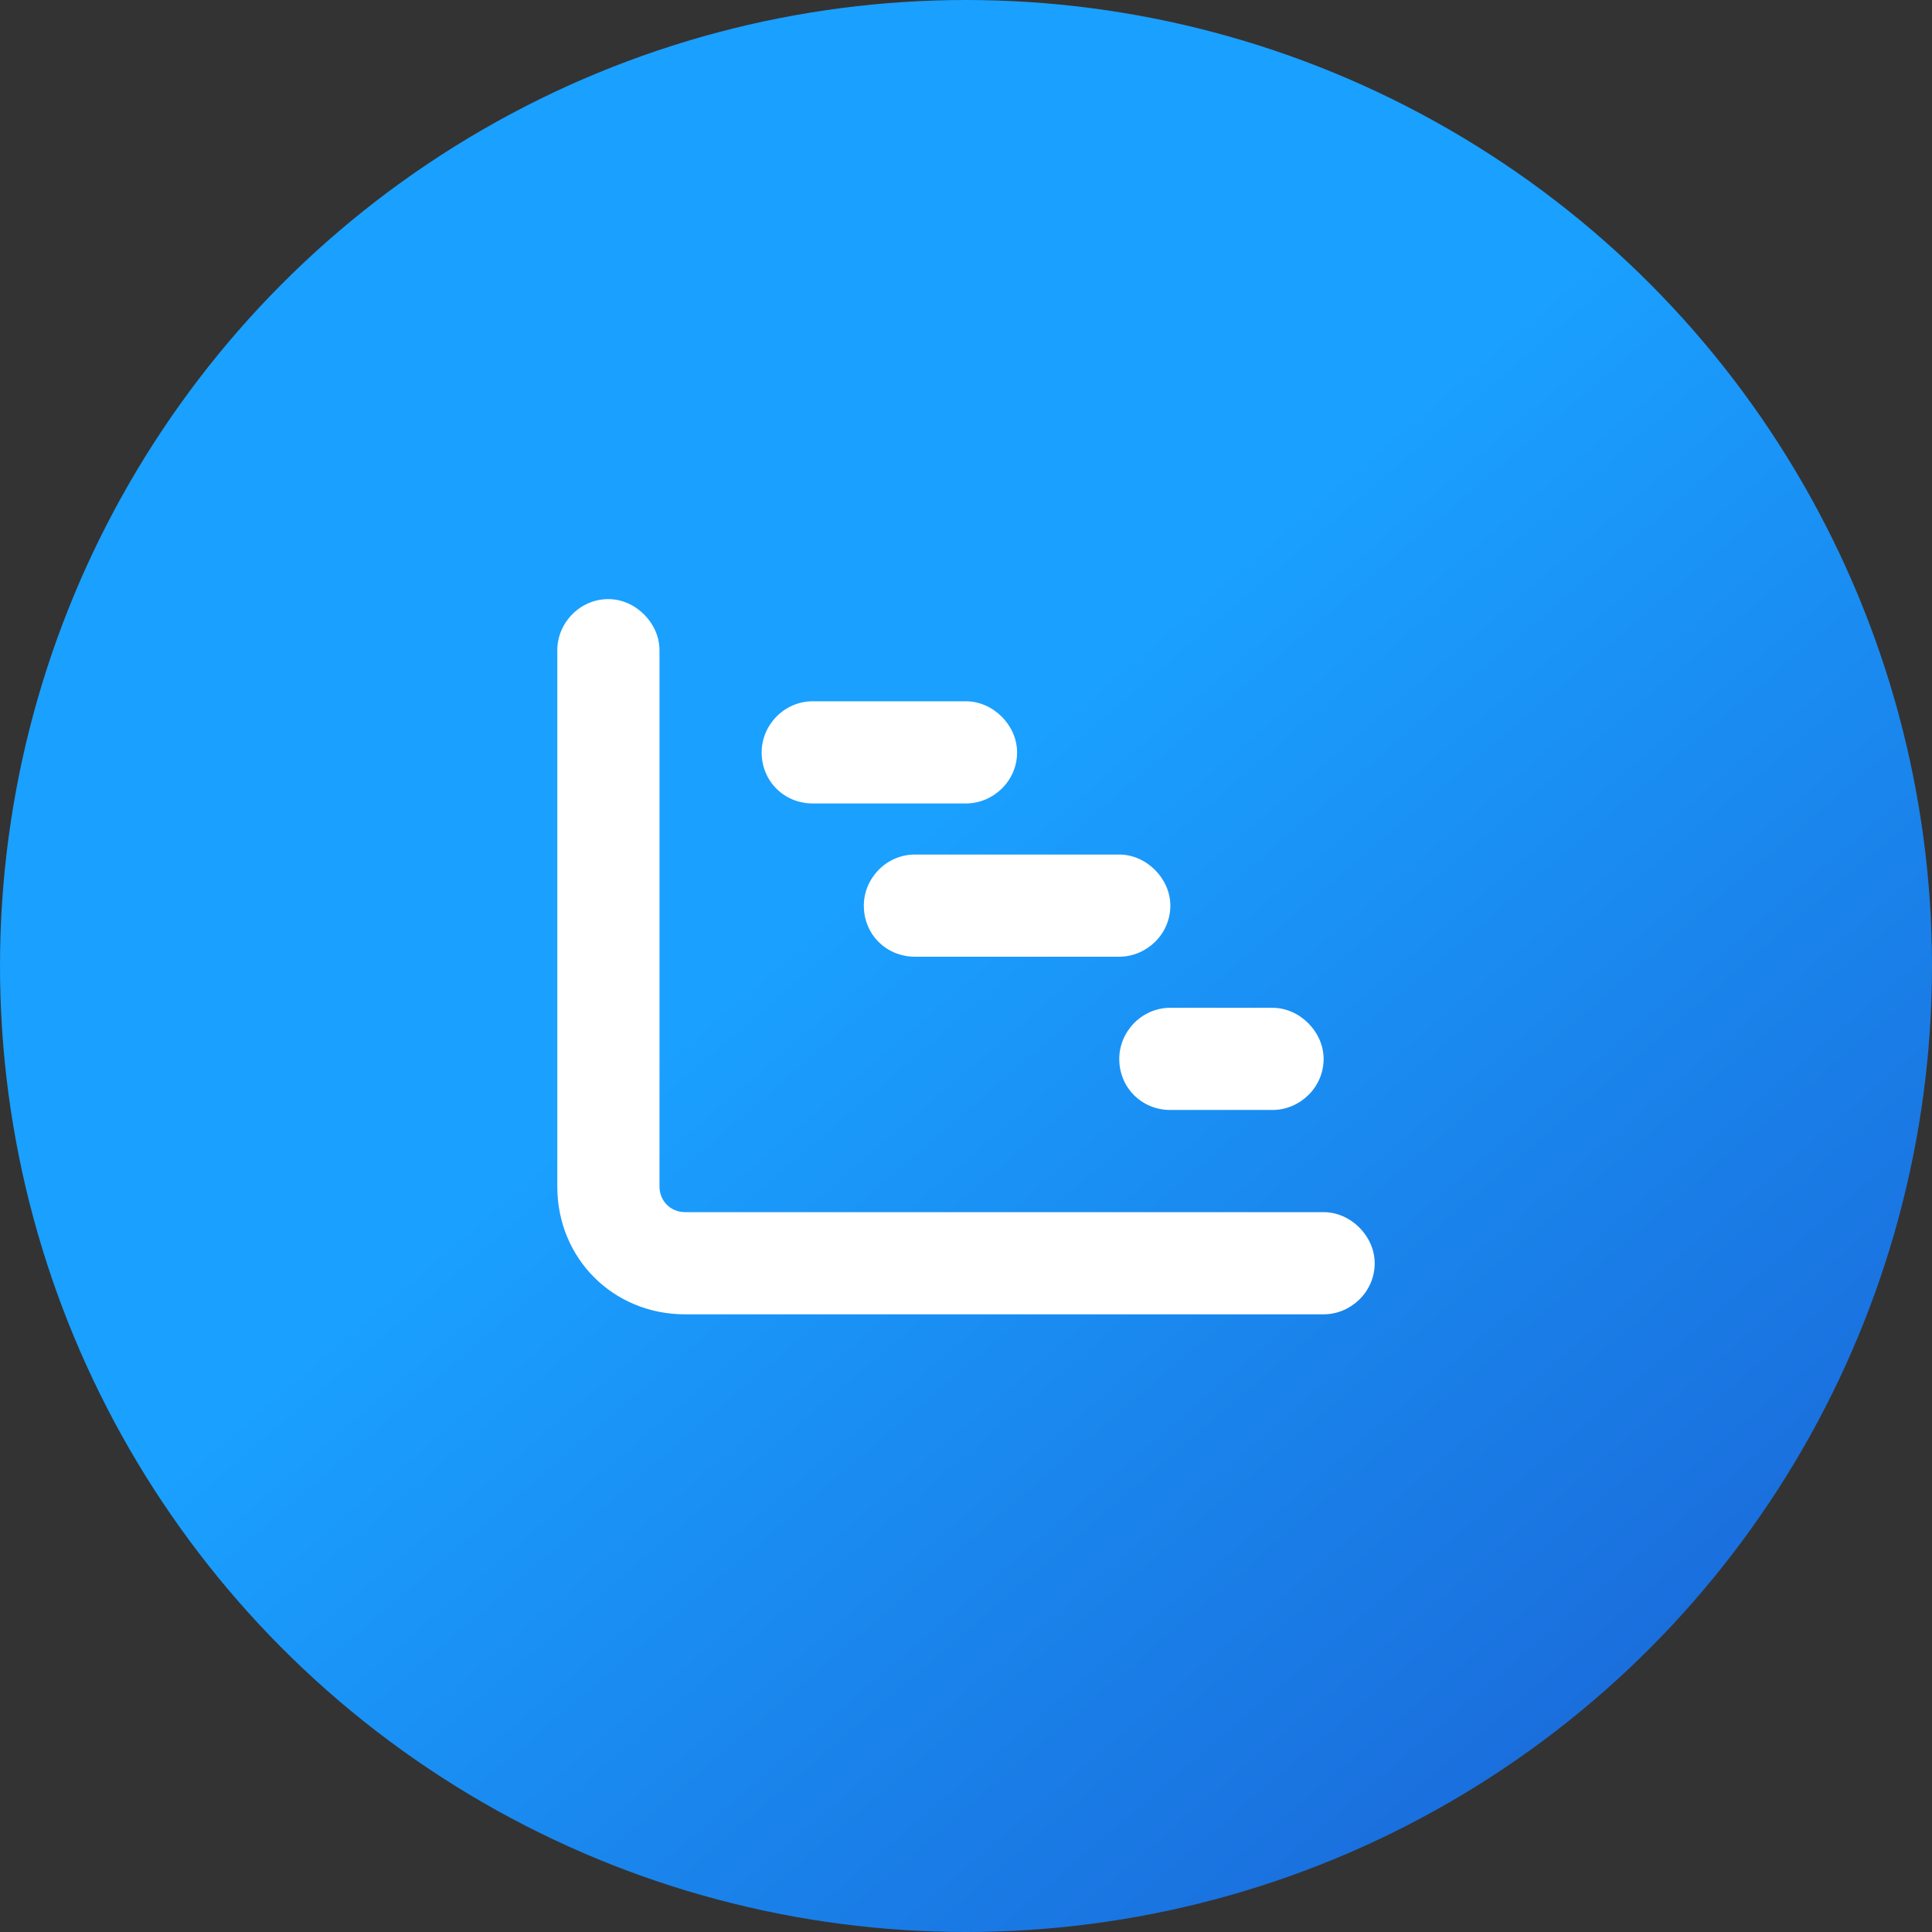
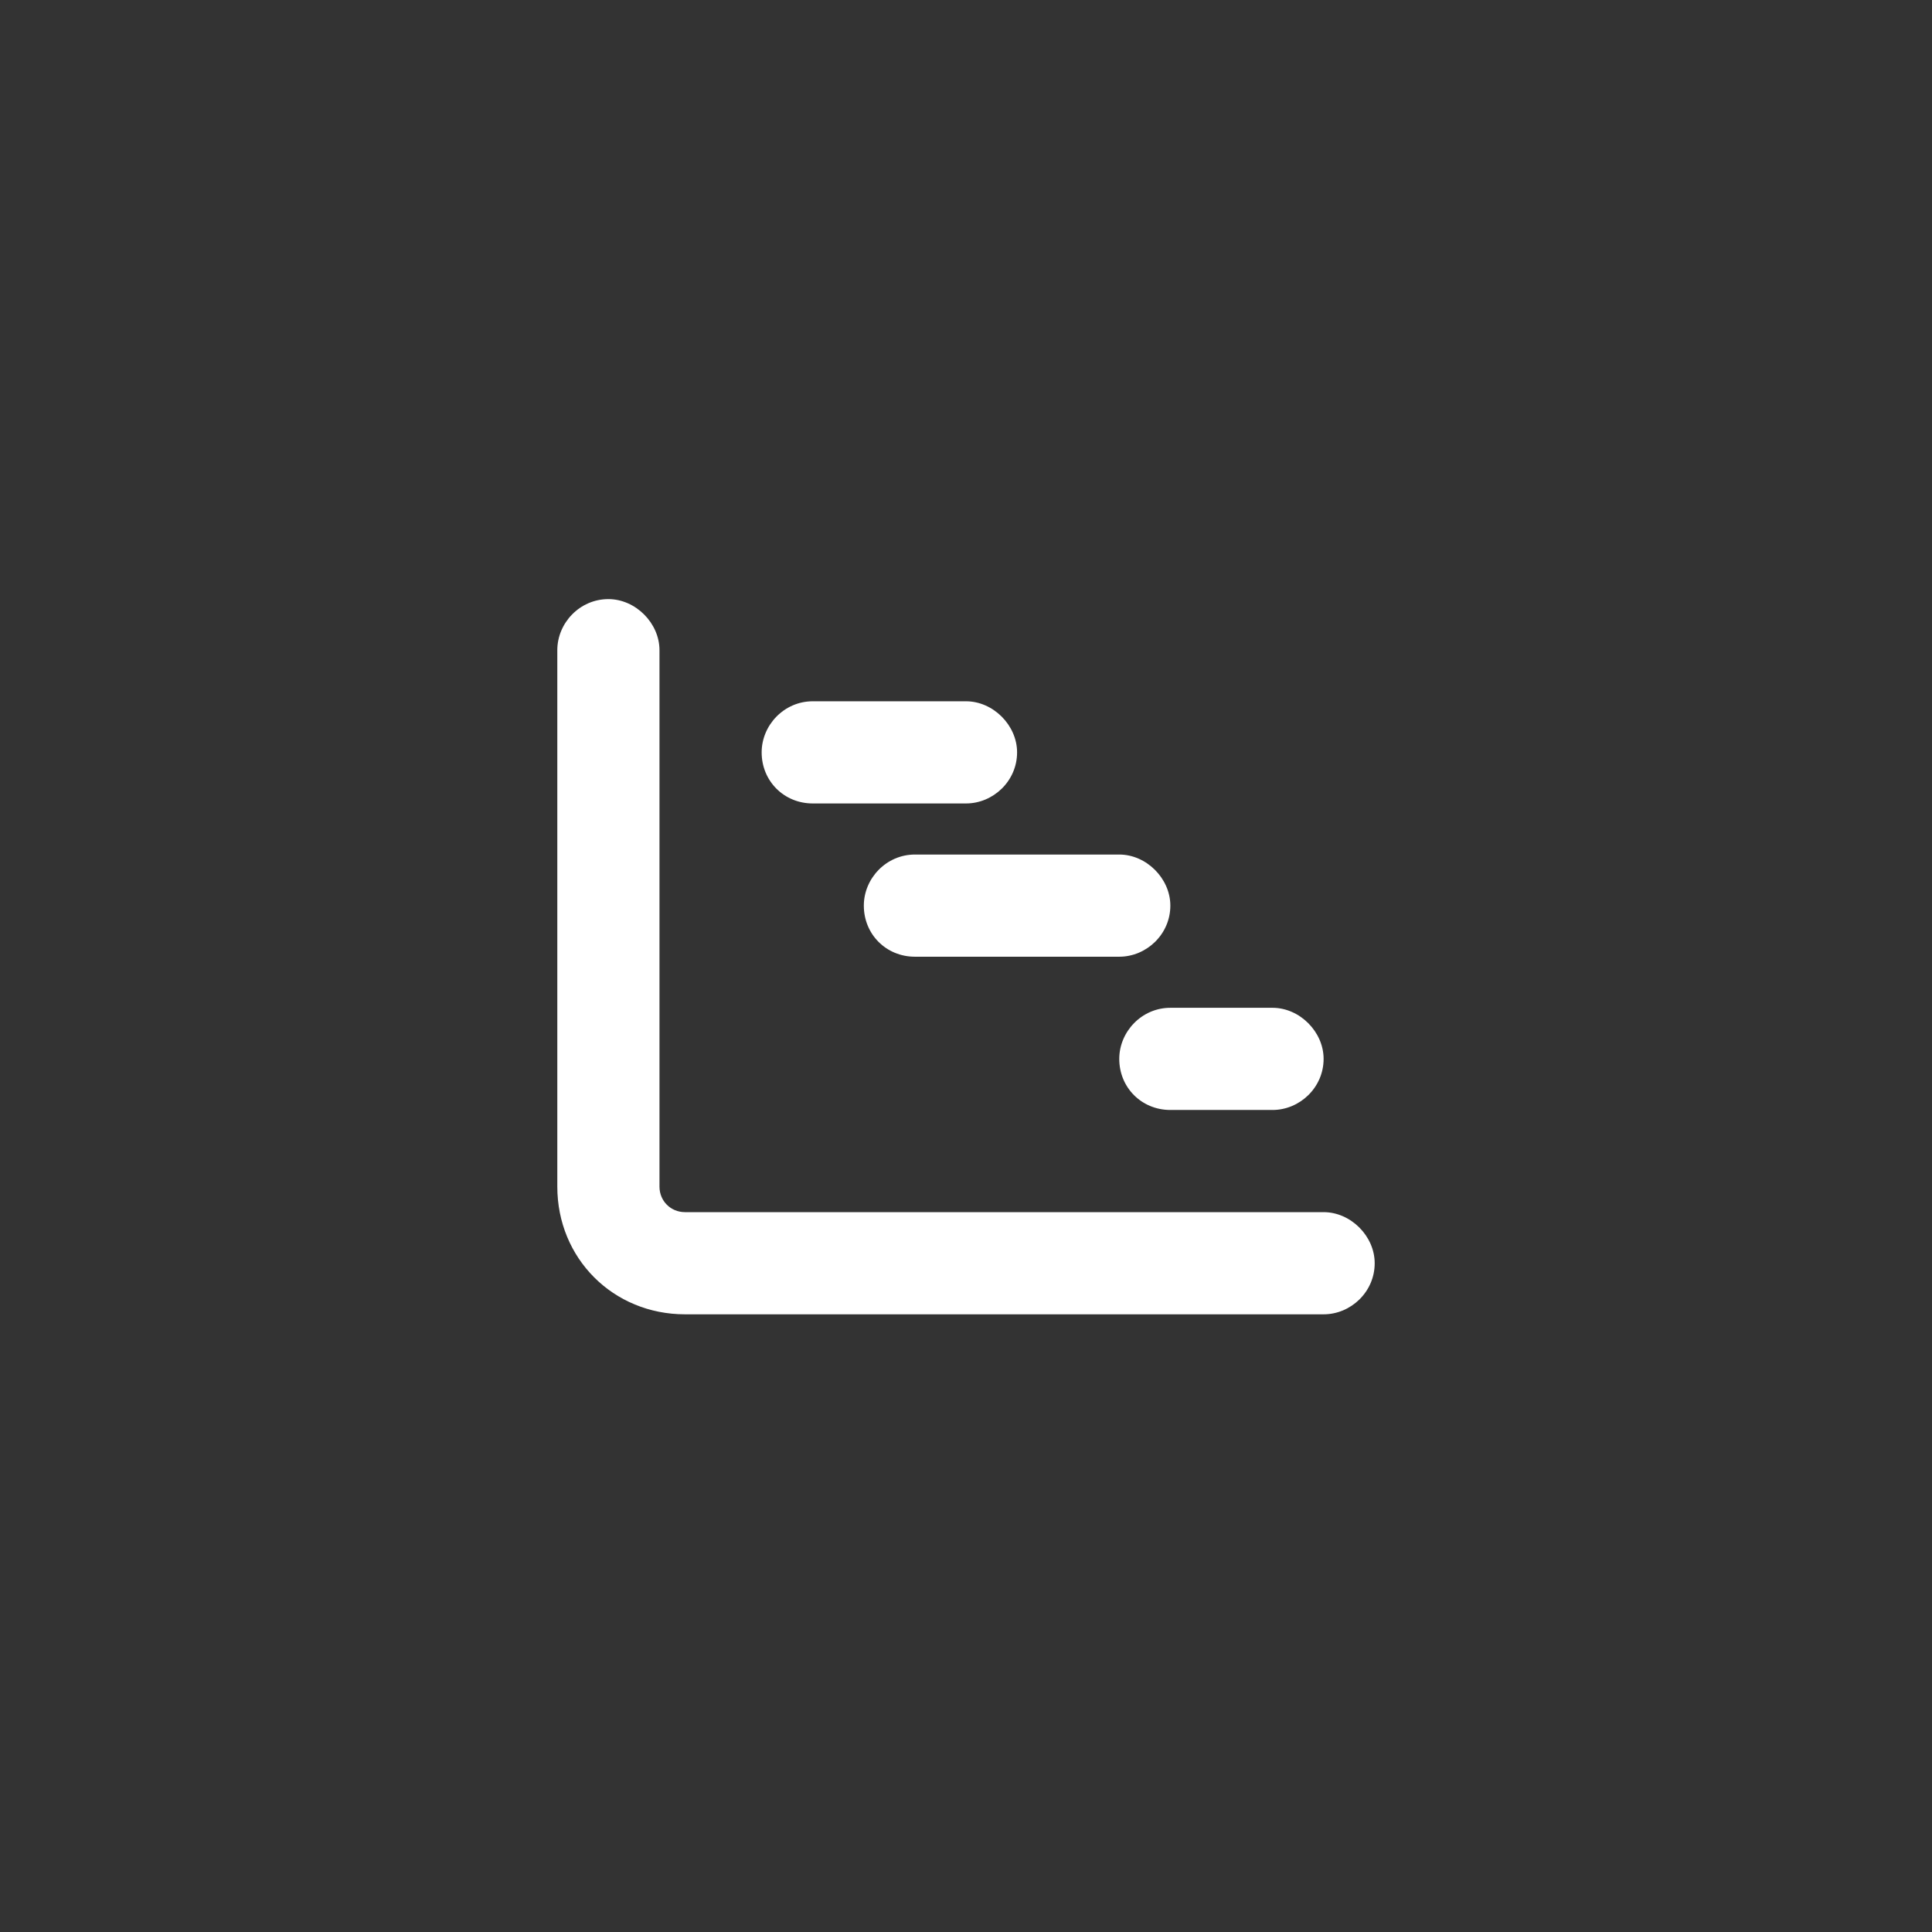
<svg xmlns="http://www.w3.org/2000/svg" width="52" height="52" viewBox="0 0 52 52" fill="none">
  <rect x="0" y="0" width="52" height="52" fill="#333333" stroke="none" />
-   <circle cx="26" cy="26" r="26" fill="url(#paint0_linear_12420_118)" />
-   <path d="M16.375 16.125C17.106 16.125 17.75 16.77 17.75 17.5V31.938C17.75 32.324 18.051 32.625 18.438 32.625H35.625C36.356 32.625 37 33.27 37 34C37 34.773 36.356 35.375 35.625 35.375H18.438C16.504 35.375 15 33.871 15 31.938V17.5C15 16.77 15.602 16.125 16.375 16.125ZM20.5 20.25C20.5 19.52 21.102 18.875 21.875 18.875H26C26.731 18.875 27.375 19.52 27.375 20.25C27.375 21.023 26.731 21.625 26 21.625H21.875C21.102 21.625 20.5 21.023 20.5 20.25ZM30.125 23C30.856 23 31.5 23.645 31.5 24.375C31.5 25.148 30.856 25.75 30.125 25.75H24.625C23.852 25.75 23.25 25.148 23.25 24.375C23.25 23.645 23.852 23 24.625 23H30.125ZM34.25 27.125C34.981 27.125 35.625 27.77 35.625 28.5C35.625 29.273 34.981 29.875 34.25 29.875H31.5C30.727 29.875 30.125 29.273 30.125 28.5C30.125 27.77 30.727 27.125 31.5 27.125H34.25Z" fill="white" />
+   <path d="M16.375 16.125C17.106 16.125 17.75 16.77 17.75 17.5V31.938C17.75 32.324 18.051 32.625 18.438 32.625H35.625C36.356 32.625 37 33.27 37 34C37 34.773 36.356 35.375 35.625 35.375H18.438C16.504 35.375 15 33.871 15 31.938V17.5C15 16.77 15.602 16.125 16.375 16.125ZM20.5 20.25C20.5 19.52 21.102 18.875 21.875 18.875H26C26.731 18.875 27.375 19.52 27.375 20.25C27.375 21.023 26.731 21.625 26 21.625H21.875C21.102 21.625 20.5 21.023 20.5 20.25ZM30.125 23C30.856 23 31.5 23.645 31.5 24.375C31.5 25.148 30.856 25.75 30.125 25.75H24.625C23.852 25.75 23.25 25.148 23.25 24.375C23.25 23.645 23.852 23 24.625 23ZM34.25 27.125C34.981 27.125 35.625 27.77 35.625 28.5C35.625 29.273 34.981 29.875 34.25 29.875H31.5C30.727 29.875 30.125 29.273 30.125 28.5C30.125 27.77 30.727 27.125 31.5 27.125H34.25Z" fill="white" />
  <defs>
    <linearGradient id="paint0_linear_12420_118" x1="84.372" y1="45.914" x2="47.468" y2="2.898" gradientUnits="userSpaceOnUse">
      <stop offset="0.31" stop-color="#1A5FD2" />
      <stop offset="1" stop-color="#1AA0FF" />
    </linearGradient>
  </defs>
</svg>